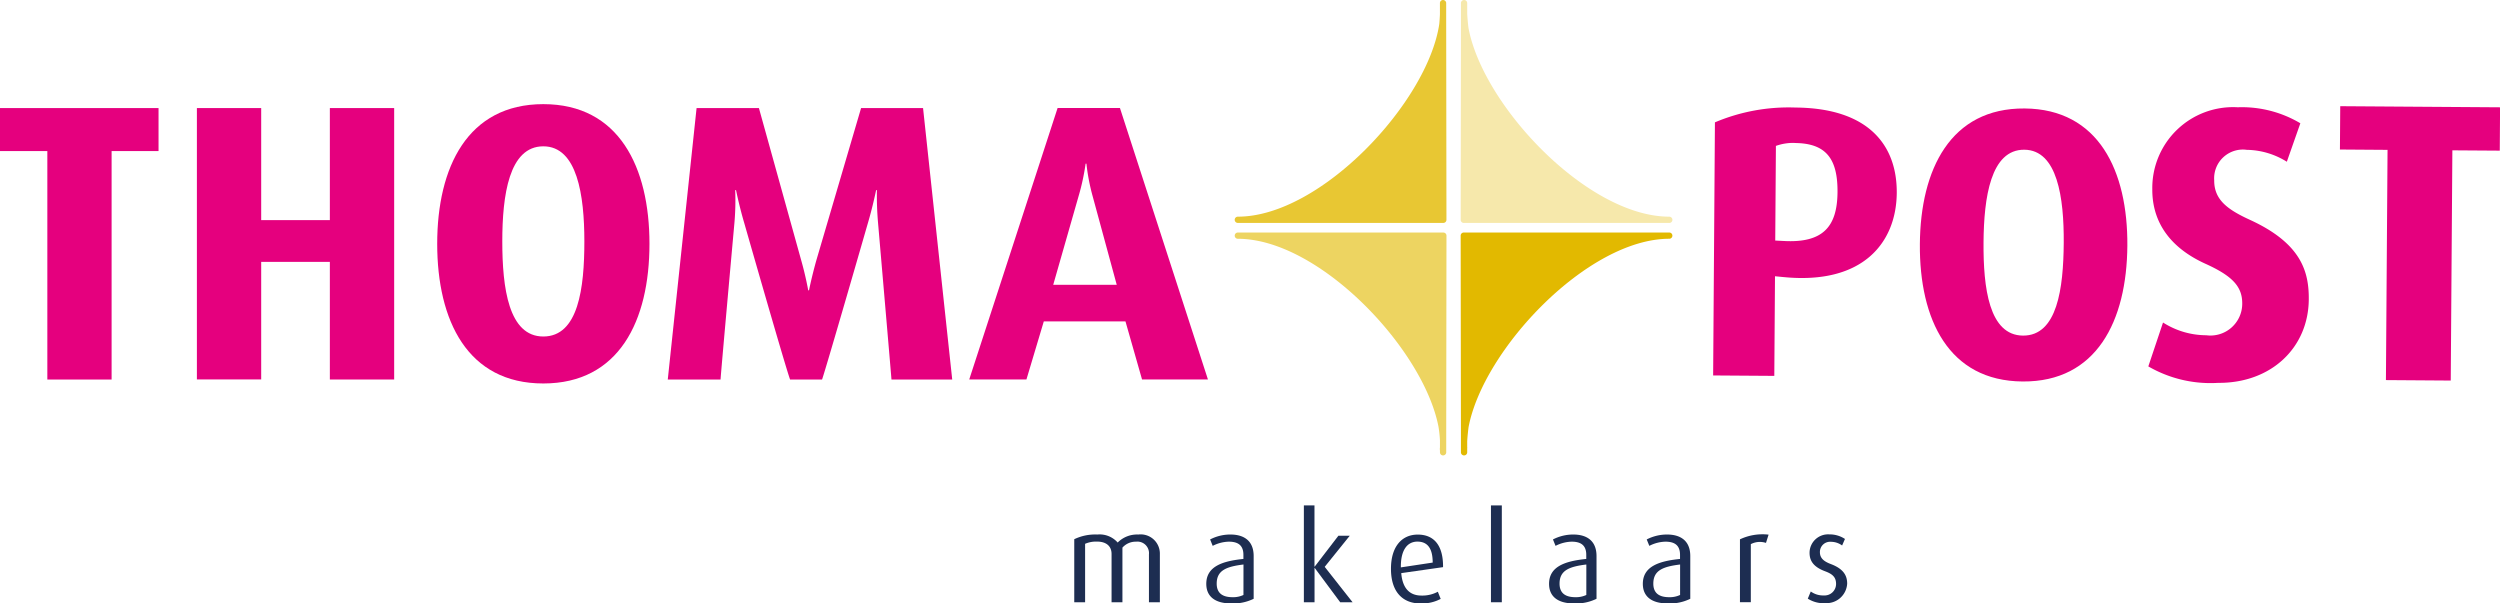
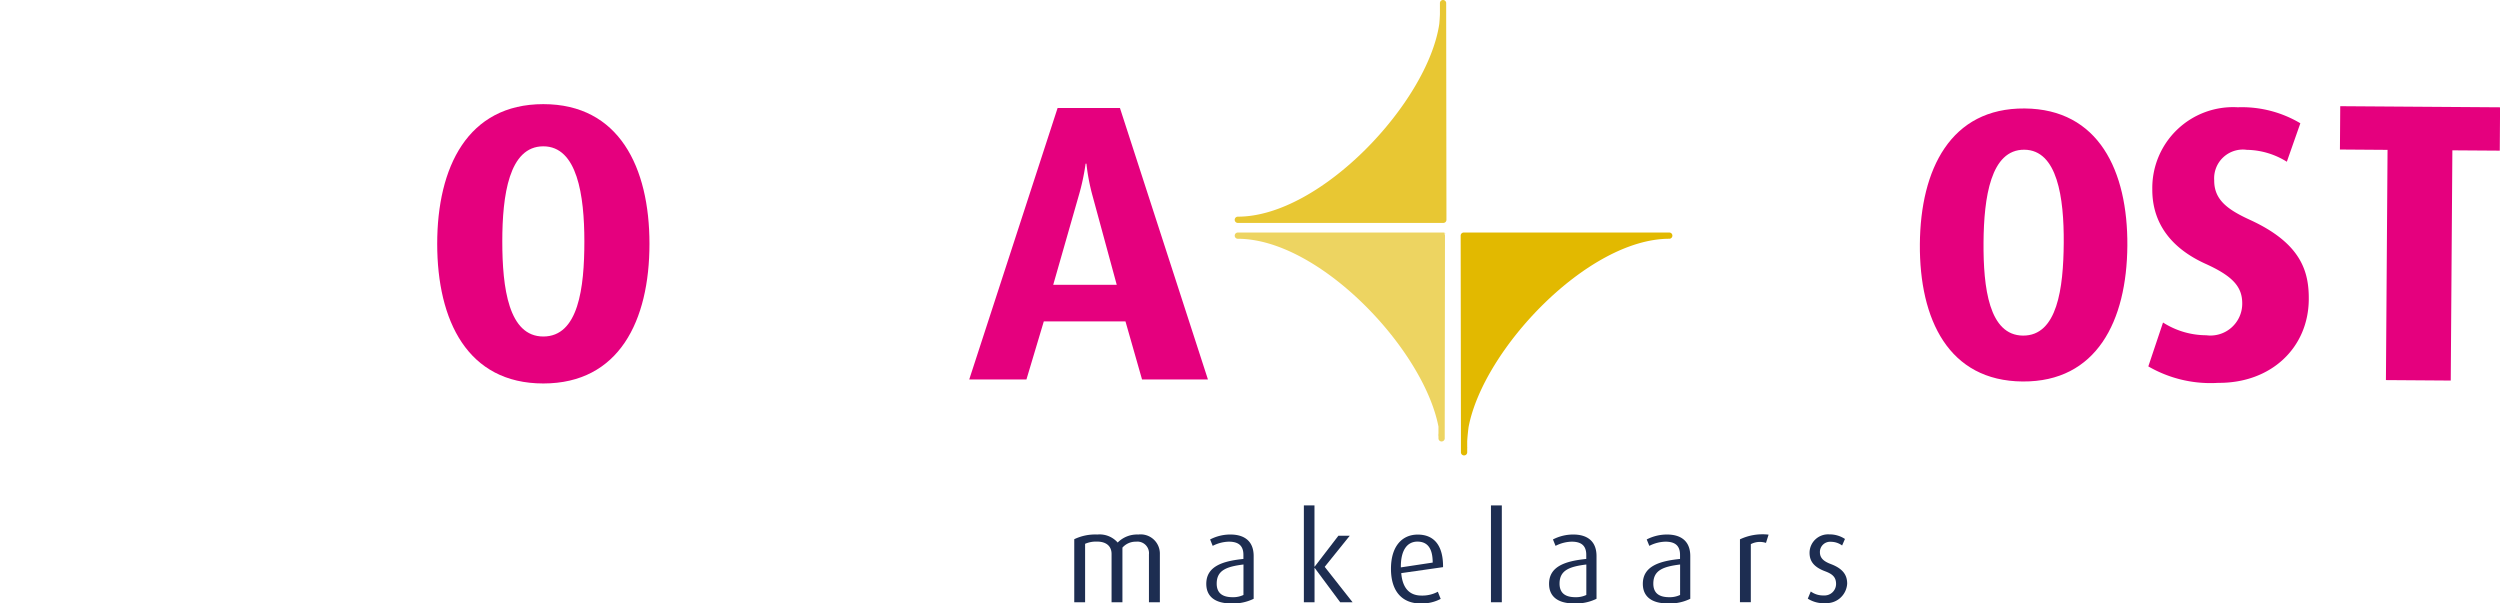
<svg xmlns="http://www.w3.org/2000/svg" width="168" height="40.553" viewBox="0 0 168 40.553">
  <g id="Group_9601" data-name="Group 9601" transform="translate(0 0)">
-     <path id="Path_9054" data-name="Path 9054" d="M0,14.164v2.89H3.181V32.406H7.5V17.054h3.154v-2.89Z" transform="translate(0 -6.902)" fill="#e5007e" />
-     <path id="Path_9055" data-name="Path 9055" d="M34.742,32.405V24.5H30.128v7.9H25.807V14.164h4.321v7.53h4.614v-7.53h4.322V32.405" transform="translate(-12.576 -6.902)" fill="#e5007e" />
    <g id="Group_9600" data-name="Group 9600" transform="translate(0 0)">
      <g id="Group_9599" data-name="Group 9599">
        <path id="Path_9056" data-name="Path 9056" d="M64.434,32.419c-5.09,0-7.131-4.216-7.131-9.386,0-5.143,2.042-9.385,7.131-9.385s7.133,4.242,7.133,9.385c0,5.171-2.042,9.386-7.133,9.386m0-15.936c-2.306,0-2.757,3.289-2.757,6.39,0,3.13.425,6.39,2.757,6.39,2.36,0,2.758-3.261,2.758-6.39,0-3.1-.477-6.39-2.758-6.39" transform="translate(-27.923 -6.65)" fill="#e5007e" />
-         <path id="Path_9057" data-name="Path 9057" d="M102.556,32.405c-.052-.689-.9-10.5-.9-10.5a21.737,21.737,0,0,1-.08-2.226h-.052s-.212,1.06-.556,2.226c0,0-2.758,9.572-3.076,10.5H95.743c-.293-.768-3.076-10.5-3.076-10.5-.345-1.166-.557-2.226-.557-2.226h-.055A17.645,17.645,0,0,1,92,21.905s-.876,9.705-.93,10.5H87.523l1.936-18.241h4.189l2.836,10.209c.318,1.114.477,2.041.477,2.041h.053s.185-.927.5-2.041l3-10.209h4.164l1.96,18.241" transform="translate(-42.649 -6.902)" fill="#e5007e" />
        <path id="Path_9058" data-name="Path 9058" d="M138.649,32.4l-1.113-3.9h-5.489l-1.166,3.9h-3.844l5.938-18.242h4.189L143.077,32.4m-7.743-12.3a13.935,13.935,0,0,1-.423-2.2h-.054a15.217,15.217,0,0,1-.477,2.2l-1.7,5.94h4.269Z" transform="translate(-61.904 -6.901)" fill="#e5007e" />
-         <path id="Path_9059" data-name="Path 9059" d="M229.263,25.488l-.568-.056-.047,6.695-4.11-.029.12-17.008a12.7,12.7,0,0,1,5.409-.995c4.937.035,6.832,2.555,6.81,5.734-.024,3.335-2.266,6.188-7.614,5.658m.761-9.014a3.436,3.436,0,0,0-1.268.2l-.045,6.36.568.029c2.636.148,3.6-.956,3.617-3.283.016-2.223-.753-3.287-2.872-3.3" transform="translate(-109.415 -6.868)" fill="#e5007e" />
        <path id="Path_9060" data-name="Path 9060" d="M258.541,32.562c-4.977-.035-6.943-4.169-6.908-9.224.036-5.027,2.06-9.159,7.037-9.123s6.941,4.194,6.906,9.222c-.036,5.054-2.062,9.16-7.035,9.125m.11-15.575c-2.256-.016-2.718,3.194-2.74,6.226-.022,3.057.37,6.249,2.652,6.265,2.305.016,2.716-3.171,2.738-6.227.021-3.033-.422-6.248-2.65-6.264" transform="translate(-122.618 -6.926)" fill="#e5007e" />
        <path id="Path_9061" data-name="Path 9061" d="M286.272,32.582a8.337,8.337,0,0,1-4.7-1.106l.988-2.949a5.417,5.417,0,0,0,2.9.856,2.138,2.138,0,0,0,2.423-2.126c.008-1.152-.667-1.864-2.494-2.688-2.791-1.276-3.562-3.243-3.549-5a5.429,5.429,0,0,1,5.743-5.506,7.668,7.668,0,0,1,4.205,1.075l-.908,2.585a5.209,5.209,0,0,0-2.689-.8A1.931,1.931,0,0,0,286,18.975c-.009,1.307.9,1.967,2.415,2.659,3.47,1.595,3.953,3.508,3.94,5.339-.023,3.244-2.525,5.634-6.083,5.609" transform="translate(-137.205 -6.854)" fill="#e5007e" />
        <path id="Path_9062" data-name="Path 9062" d="M314.241,16.884l-.109,15.471-4.356-.031.109-15.471-3.2-.023.021-2.912,10.741.075-.021,2.913" transform="translate(-149.442 -6.782)" fill="#e5007e" />
-         <path id="Path_9063" data-name="Path 9063" d="M176,30.538a.211.211,0,0,0-.149-.062H162.043a.21.21,0,0,0,0,.42c5.465,0,12.469,7.392,13.482,12.622a7.644,7.644,0,0,1,.1.938v.458a.7.7,0,0,0,0,.211v.119a.21.21,0,0,0,.2.211.216.216,0,0,0,.221-.186c0-.01,0-.021,0-.03V43.779h0l.017-13.093a.209.209,0,0,0-.06-.148" transform="translate(-78.86 -14.85)" fill="#edd461" />
+         <path id="Path_9063" data-name="Path 9063" d="M176,30.538a.211.211,0,0,0-.149-.062H162.043a.21.21,0,0,0,0,.42c5.465,0,12.469,7.392,13.482,12.622v.458a.7.7,0,0,0,0,.211v.119a.21.21,0,0,0,.2.211.216.216,0,0,0,.221-.186c0-.01,0-.021,0-.03V43.779h0l.017-13.093a.209.209,0,0,0-.06-.148" transform="translate(-78.86 -14.85)" fill="#edd461" />
        <path id="Path_9064" data-name="Path 9064" d="M205.466,30.475H191.658a.21.21,0,0,0-.21.21l.018,13.457c0,.013,0,.025,0,.038v1.013c0,.025,0,.052,0,.076a.214.214,0,0,0,.221.186.209.209,0,0,0,.2-.21v-.272a.2.2,0,0,0,0-.079V44.5c.019-.355.073-.807.091-.946.987-5.232,8.011-12.659,13.488-12.659a.21.21,0,0,0,0-.42" transform="translate(-93.291 -14.85)" fill="#e2b900" />
        <path id="Path_9065" data-name="Path 9065" d="M176.042,1.313V.244c0-.019,0-.039,0-.058a.215.215,0,0,0-.22-.186.211.211,0,0,0-.2.21V.971s-.019.4-.043.636c-.77,5.243-7.955,12.953-13.537,12.953a.21.21,0,0,0,0,.421h13.808a.214.214,0,0,0,.149-.062.212.212,0,0,0,.061-.149" transform="translate(-78.859 0)" fill="#e8c733" />
-         <path id="Path_9066" data-name="Path 9066" d="M205.466,14.56c-5.487,0-12.528-7.455-13.494-12.688-.045-.323-.085-.937-.085-.937V.21a.209.209,0,0,0-.2-.21.215.215,0,0,0-.221.186c0,.018,0,.038,0,.056V1.3a.073.073,0,0,1,0,.015v.512h0l-.017,12.945a.211.211,0,0,0,.21.211h13.808a.21.21,0,0,0,0-.421" transform="translate(-93.291 0)" fill="#f6e8ab" />
        <path id="Path_9067" data-name="Path 9067" d="M145.816,74.609V71.393a.777.777,0,0,0-.862-.854,1.184,1.184,0,0,0-.92.4v3.673h-.73v-3.25c0-.5-.331-.829-.978-.829a1.85,1.85,0,0,0-.8.149v3.929h-.729V70.373a3.255,3.255,0,0,1,1.55-.315,1.615,1.615,0,0,1,1.368.539,1.833,1.833,0,0,1,1.384-.539,1.292,1.292,0,0,1,1.451,1.318v3.233" transform="translate(-68.607 -34.138)" fill="#1d2d51" />
        <path id="Path_9068" data-name="Path 9068" d="M159.8,74.691c-1.161,0-1.7-.506-1.7-1.318,0-1.185,1.111-1.533,2.495-1.674v-.274c0-.688-.414-.887-.986-.887a2.5,2.5,0,0,0-1.078.282l-.173-.431a2.943,2.943,0,0,1,1.367-.331c.83,0,1.559.356,1.559,1.45v2.868a3.136,3.136,0,0,1-1.484.315m.8-2.619c-1.127.141-1.8.381-1.8,1.285,0,.647.4.912,1.06.912a1.615,1.615,0,0,0,.738-.15Z" transform="translate(-77.038 -34.138)" fill="#1d2d51" />
        <path id="Path_9069" data-name="Path 9069" d="M173.341,72.75l-1.708-2.3h-.016v2.3H170.9V66.242h.713v4.112h.016l1.591-2.073h.763L172.3,70.371l1.873,2.379" transform="translate(-83.28 -32.279)" fill="#1d2d51" />
        <path id="Path_9070" data-name="Path 9070" d="M183.006,72.653c.083,1.011.555,1.508,1.359,1.508a2.214,2.214,0,0,0,1.1-.257l.191.481a2.7,2.7,0,0,1-1.351.307c-1.169,0-1.99-.738-1.99-2.329,0-1.517.747-2.3,1.8-2.3,1.07,0,1.716.7,1.7,2.188m-1.724-1.716c-.647,0-1.127.522-1.111,1.732l2.139-.323c0-1.012-.39-1.409-1.028-1.409" transform="translate(-88.842 -34.139)" fill="#1d2d51" />
        <rect id="Rectangle_1547" data-name="Rectangle 1547" width="0.73" height="6.507" transform="translate(100.192 33.964)" fill="#1d2d51" />
        <path id="Path_9071" data-name="Path 9071" d="M204.733,74.691c-1.161,0-1.7-.506-1.7-1.318,0-1.185,1.111-1.533,2.5-1.674v-.274c0-.688-.415-.887-.986-.887a2.5,2.5,0,0,0-1.078.282l-.174-.431a2.952,2.952,0,0,1,1.368-.331c.829,0,1.559.356,1.559,1.45v2.868a3.135,3.135,0,0,1-1.484.315m.8-2.619c-1.127.141-1.8.381-1.8,1.285,0,.647.4.912,1.061.912a1.617,1.617,0,0,0,.738-.15Z" transform="translate(-98.936 -34.138)" fill="#1d2d51" />
        <path id="Path_9072" data-name="Path 9072" d="M217.023,74.691c-1.161,0-1.7-.506-1.7-1.318,0-1.185,1.111-1.533,2.5-1.674v-.274c0-.688-.415-.887-.986-.887a2.5,2.5,0,0,0-1.078.282l-.174-.431a2.952,2.952,0,0,1,1.368-.331c.829,0,1.559.356,1.559,1.45v2.868a3.135,3.135,0,0,1-1.484.315m.8-2.619c-1.127.141-1.8.381-1.8,1.285,0,.647.4.912,1.061.912a1.617,1.617,0,0,0,.738-.15Z" transform="translate(-104.925 -34.138)" fill="#1d2d51" />
        <path id="Path_9073" data-name="Path 9073" d="M229.8,70.626a1.316,1.316,0,0,0-1.019.083v3.9h-.73V70.386a3.549,3.549,0,0,1,1.924-.315" transform="translate(-111.126 -34.143)" fill="#1d2d51" />
        <path id="Path_9074" data-name="Path 9074" d="M238.088,74.667a1.979,1.979,0,0,1-1.143-.307l.2-.481a1.406,1.406,0,0,0,.871.266.775.775,0,0,0,.829-.771c0-.465-.248-.671-.738-.854-.87-.323-1.044-.787-1.044-1.252a1.247,1.247,0,0,1,1.334-1.226,1.859,1.859,0,0,1,1.045.307l-.191.439a1.269,1.269,0,0,0-.746-.248.685.685,0,0,0-.746.7c0,.431.315.638.746.8.871.332,1.086.8,1.086,1.31a1.391,1.391,0,0,1-1.5,1.309" transform="translate(-115.461 -34.131)" fill="#1d2d51" />
      </g>
    </g>
  </g>
</svg>